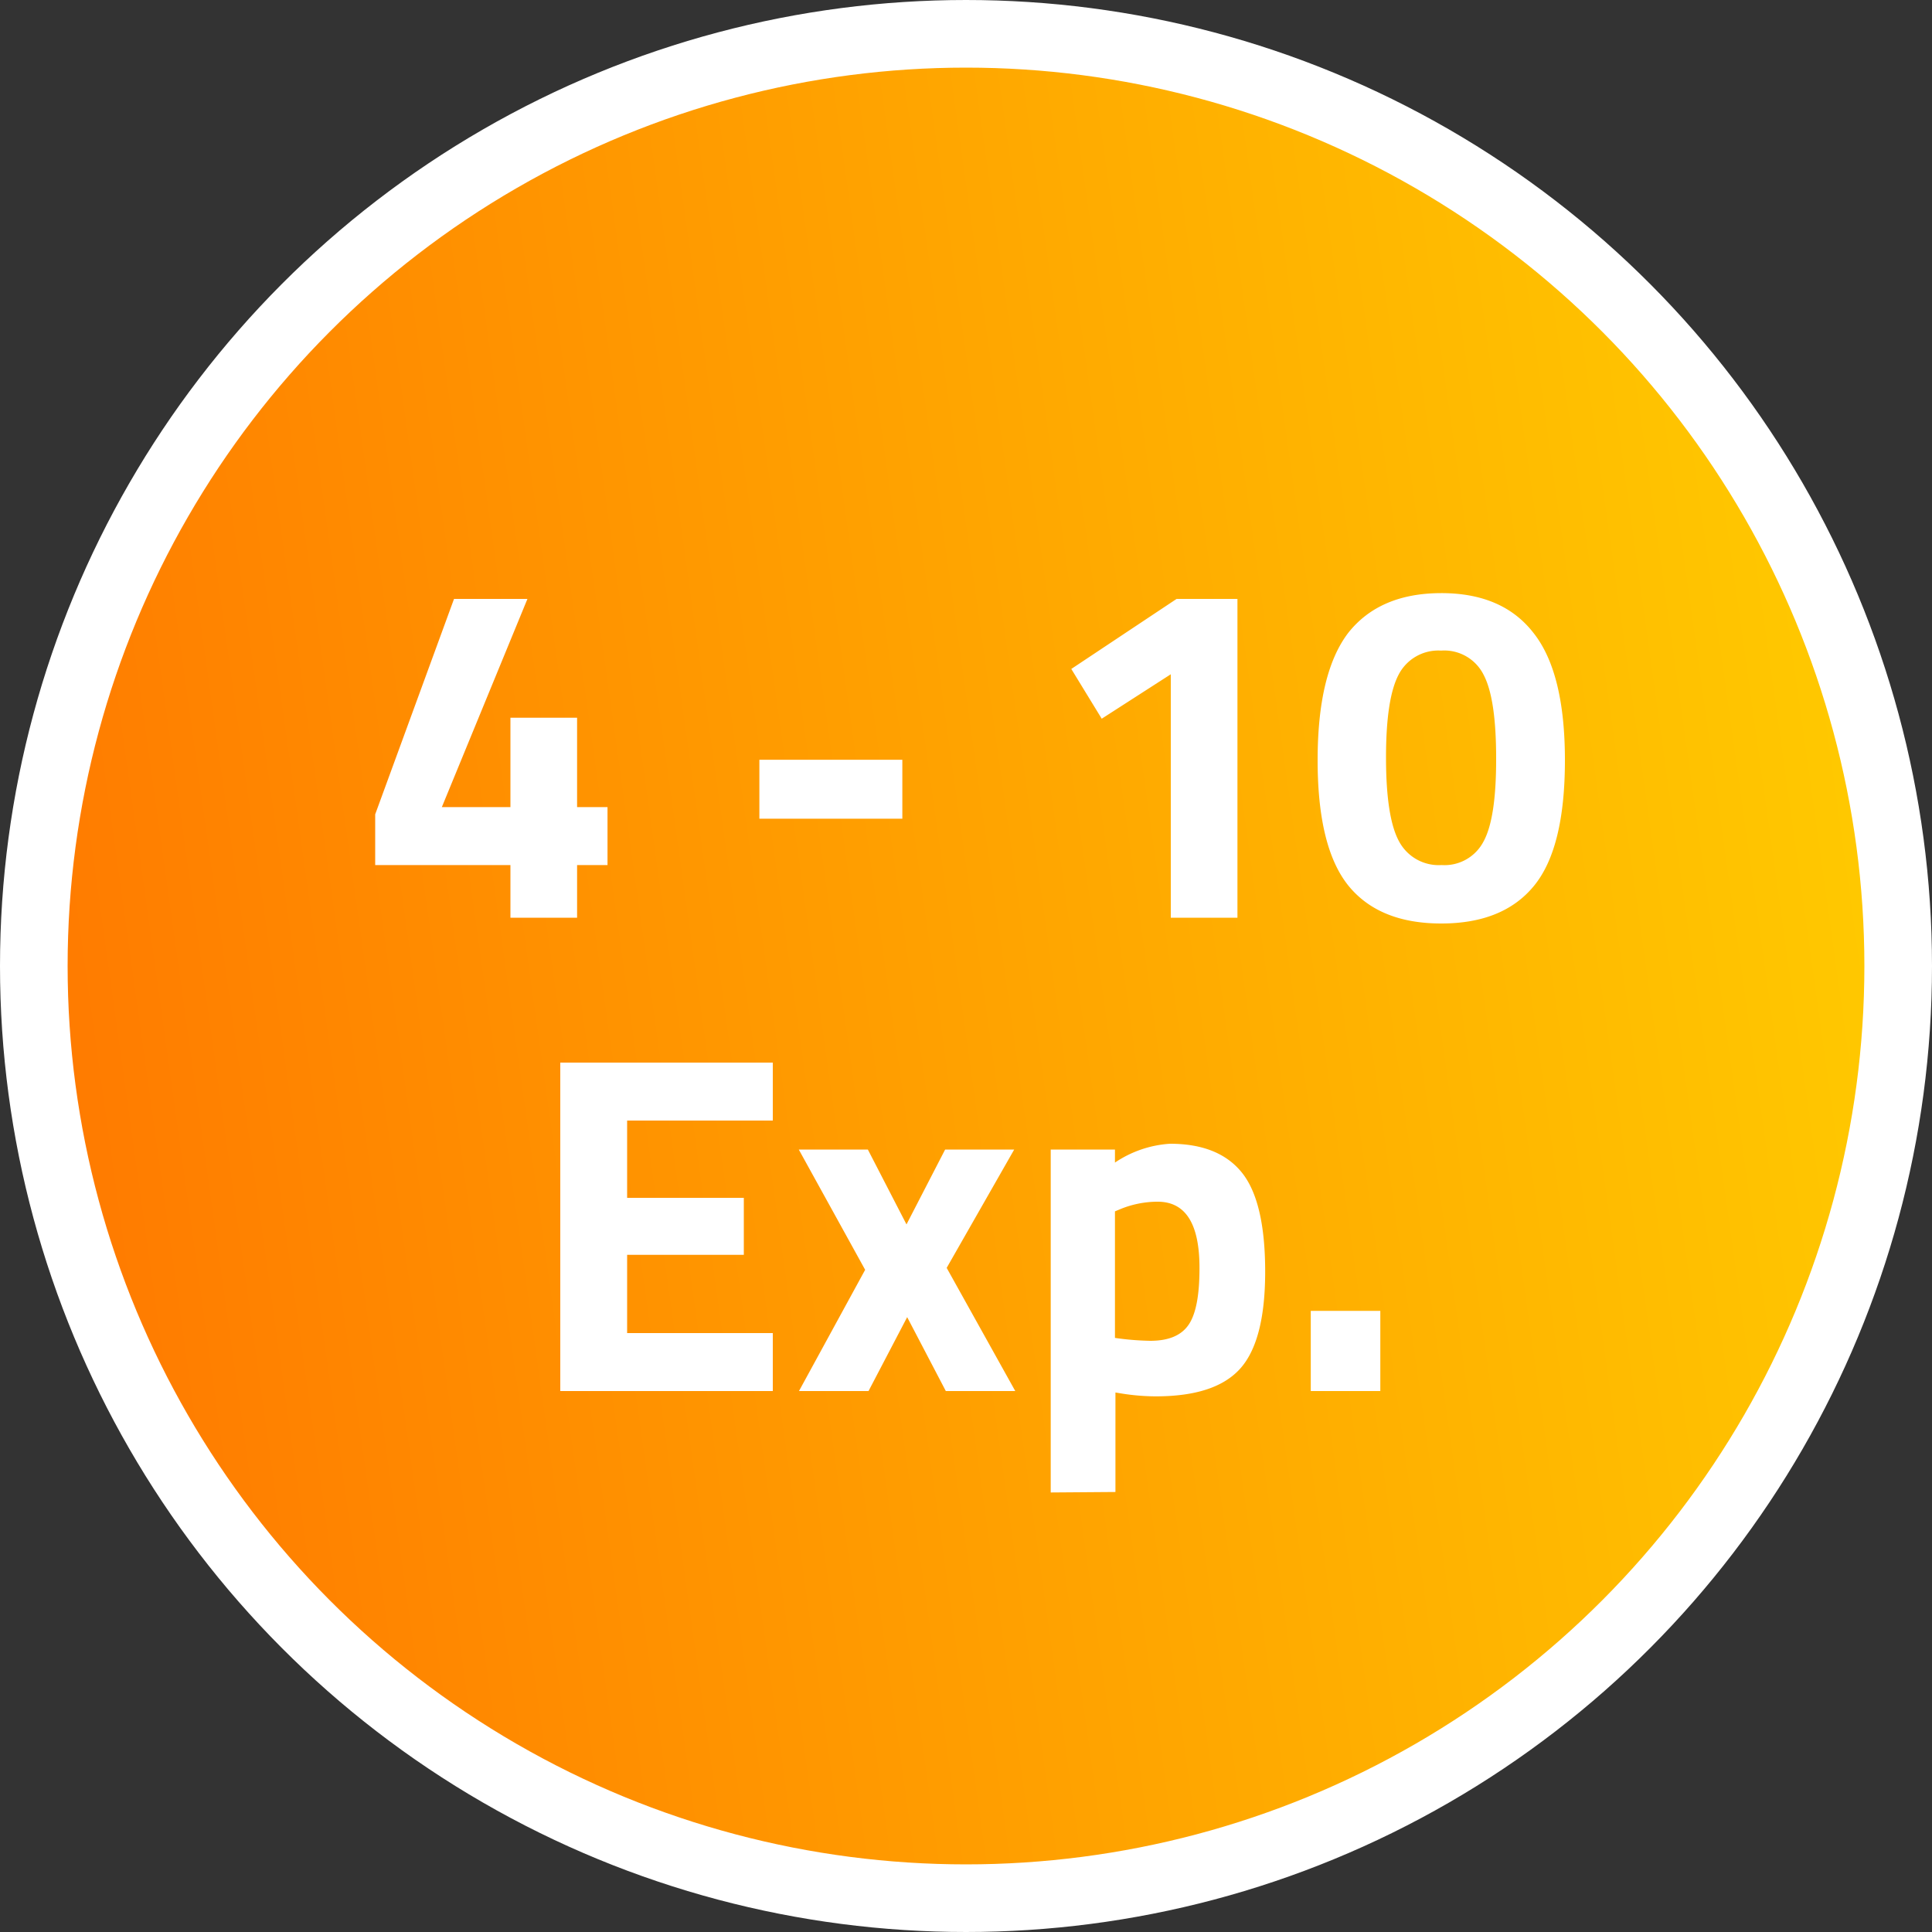
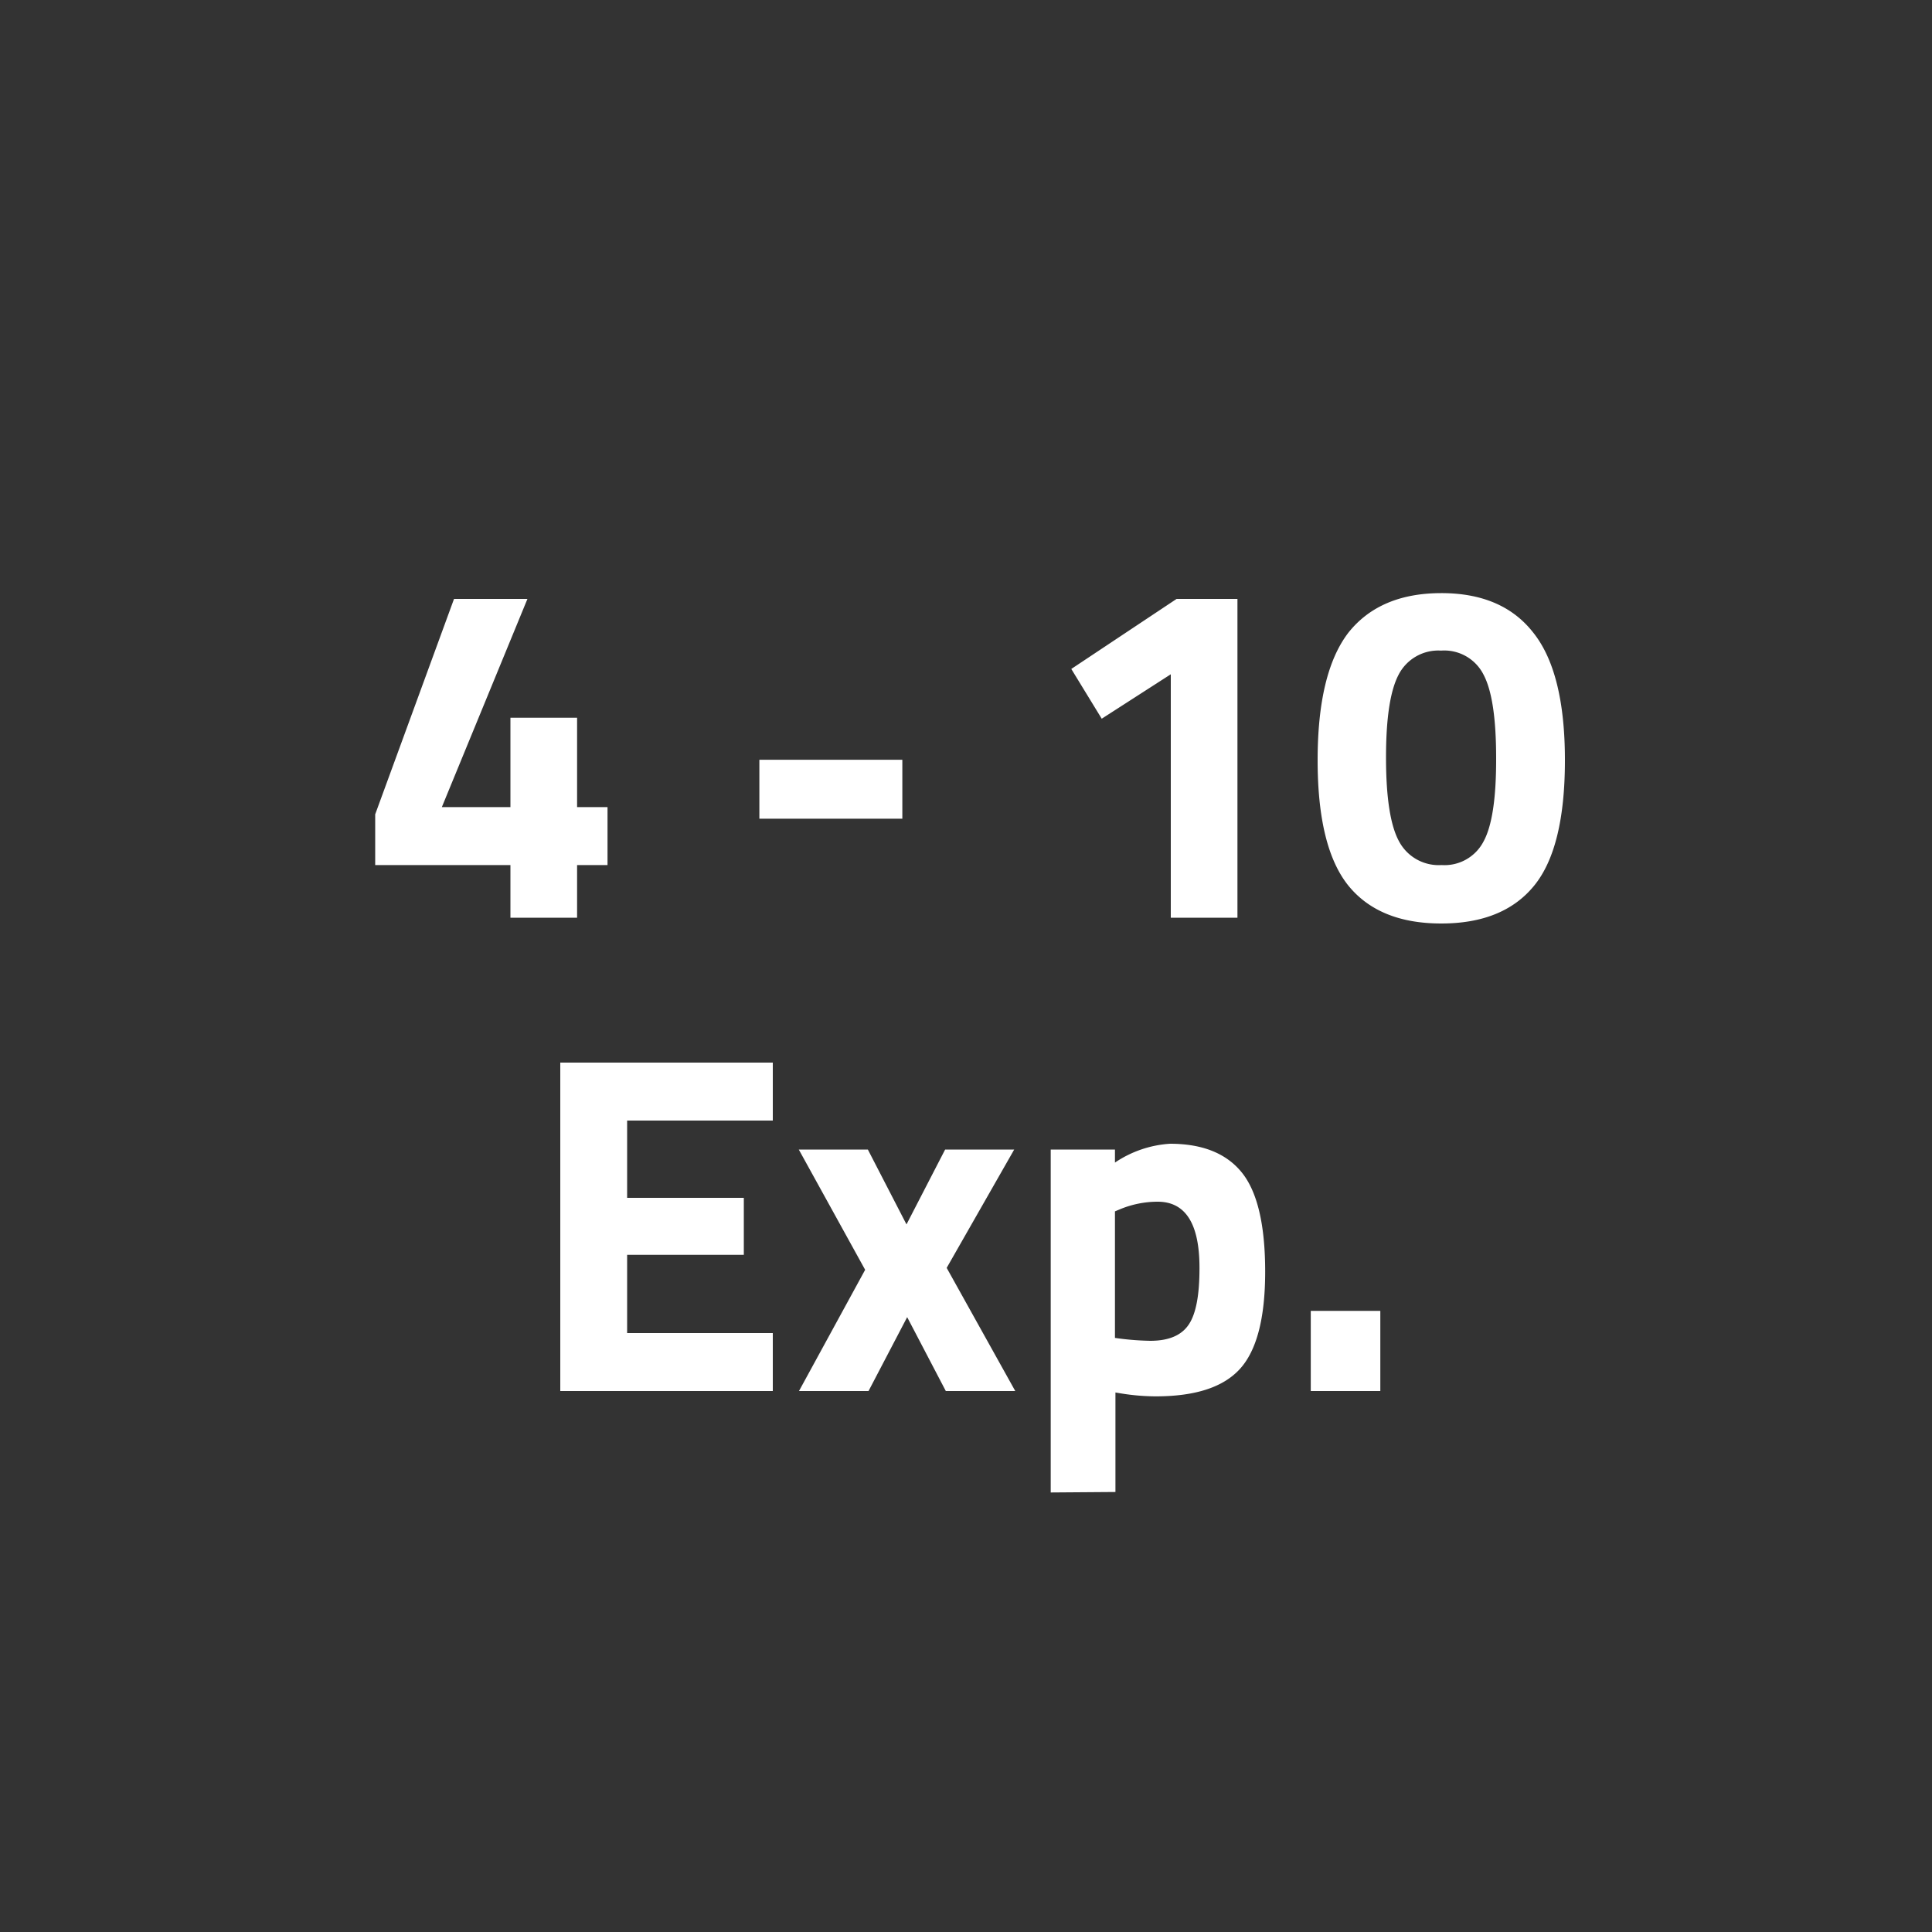
<svg xmlns="http://www.w3.org/2000/svg" viewBox="0 0 200 200">
  <rect x="0" y="0" width="200" height="200" fill="#333333" stroke="none" />
  <defs>
    <linearGradient id="Degradado_sin_nombre_3" data-name="Degradado sin nombre 3" x1="204.06" y1="1515.19" x2="-19.06" y2="1484.02" gradientTransform="matrix(1, 0, 0, -1, -0.02, 1600.66)" gradientUnits="userSpaceOnUse">
      <stop offset="0" stop-color="#ffcd00" />
      <stop offset="0.66" stop-color="#ff9000" />
      <stop offset="1" stop-color="#ff7000" />
    </linearGradient>
  </defs>
  <g id="Capa_2" data-name="Capa 2">
    <g id="exp-4-10">
-       <circle cx="100" cy="100" r="96.5" style="stroke: #fff;stroke-width: 7px;fill: url(#Degradado_sin_nombre_3)" />
      <path d="M52.84,95V89.55h-14V84.3L47,62h7.6L45.74,83.55h7.1V74.3h6.9v9.25h3.15v6H59.74V95ZM78.61,84.75v-6.1h14.8v6.1ZM128.1,62V95h-6.9V69.8l-7.15,4.6-3.15-5.15L121.8,62Zm11.48,3.5q3.25-4.09,9.6-4.1t9.55,4.1Q162,69.6,162,78.7t-3.2,13q-3.19,3.9-9.6,3.9t-9.6-3.9q-3.2-3.95-3.2-13T139.58,65.5Zm15.3,13c0-4.13-.43-7-1.3-8.65a4.55,4.55,0,0,0-4.4-2.5,4.62,4.62,0,0,0-4.4,2.5q-1.31,2.5-1.3,8.65t1.35,8.6a4.65,4.65,0,0,0,4.4,2.45,4.55,4.55,0,0,0,4.35-2.45Q154.89,84.7,154.88,78.55ZM58,144V110H80v6H64.92v8H77v5.9H64.92V138H80v6Zm24.69-25h7.15l4,7.75,4-7.75h7.15L98,131.25l7.1,12.75H97.91l-4-7.65-4,7.65H82.71l6.85-12.55Zm26.08,35.5V119h6.65v1.35a11.48,11.48,0,0,1,5.7-1.95c3.36,0,5.85,1,7.45,3s2.4,5.42,2.4,10.25-.89,8.2-2.65,10.1-4.67,2.8-8.7,2.8a22.87,22.87,0,0,1-3.55-.3l-.6-.1v10.3Zm11-30.1a10.19,10.19,0,0,0-3.75.75l-.6.25v13.1a28.9,28.9,0,0,0,3.65.3c1.93,0,3.25-.57,4-1.7s1.1-3.07,1.1-5.8Q124.19,124.4,119.84,124.4ZM135.69,144v-8.3h7.2V144Z" style="fill: #fff" />
    </g>
  </g>
</svg>